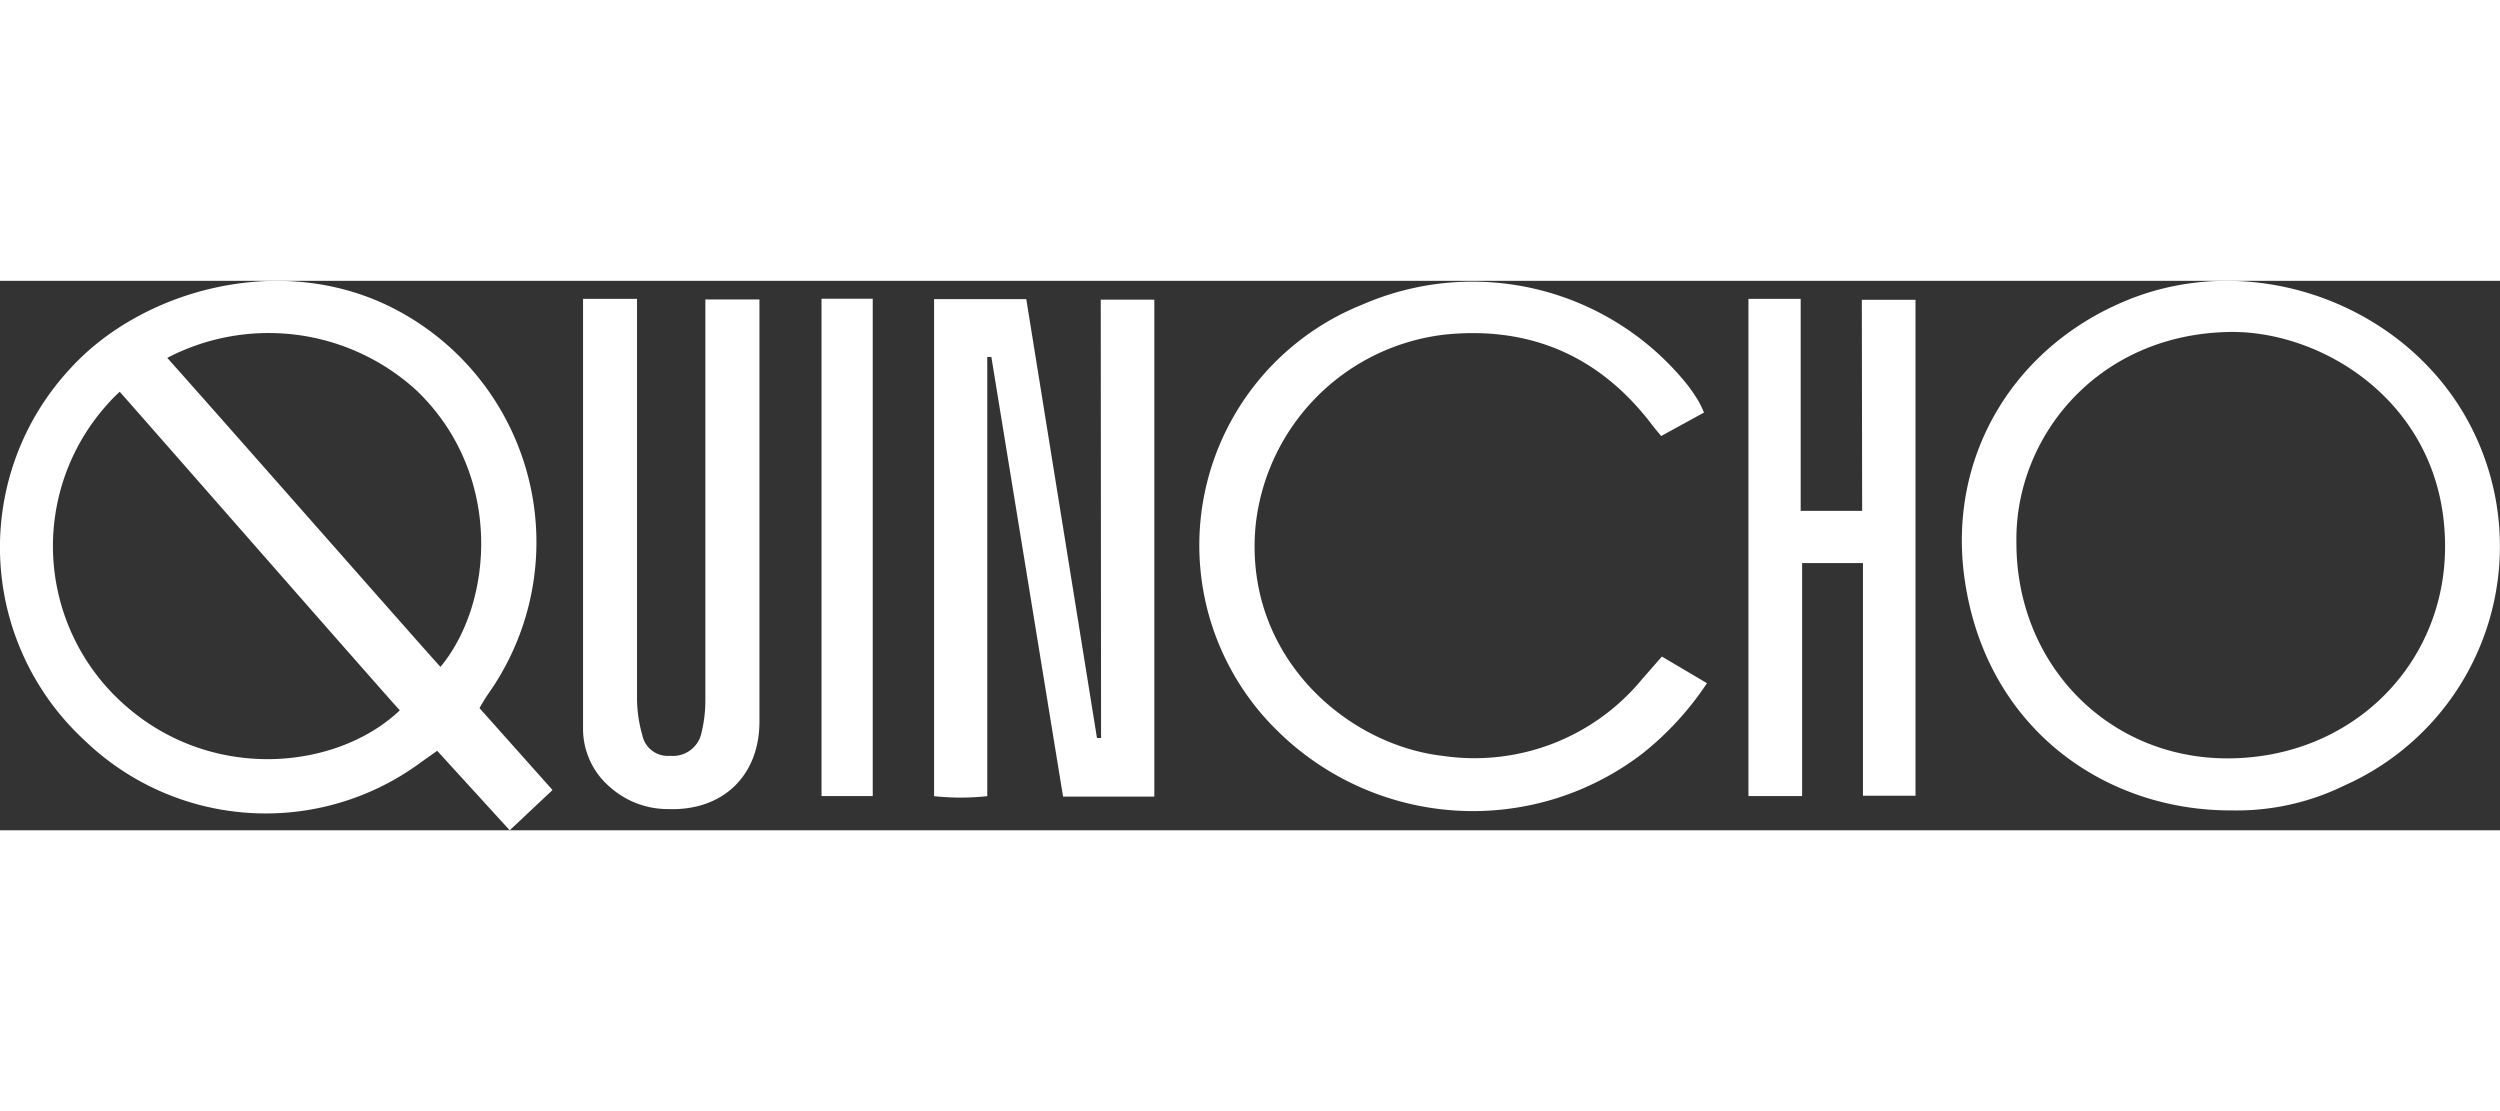
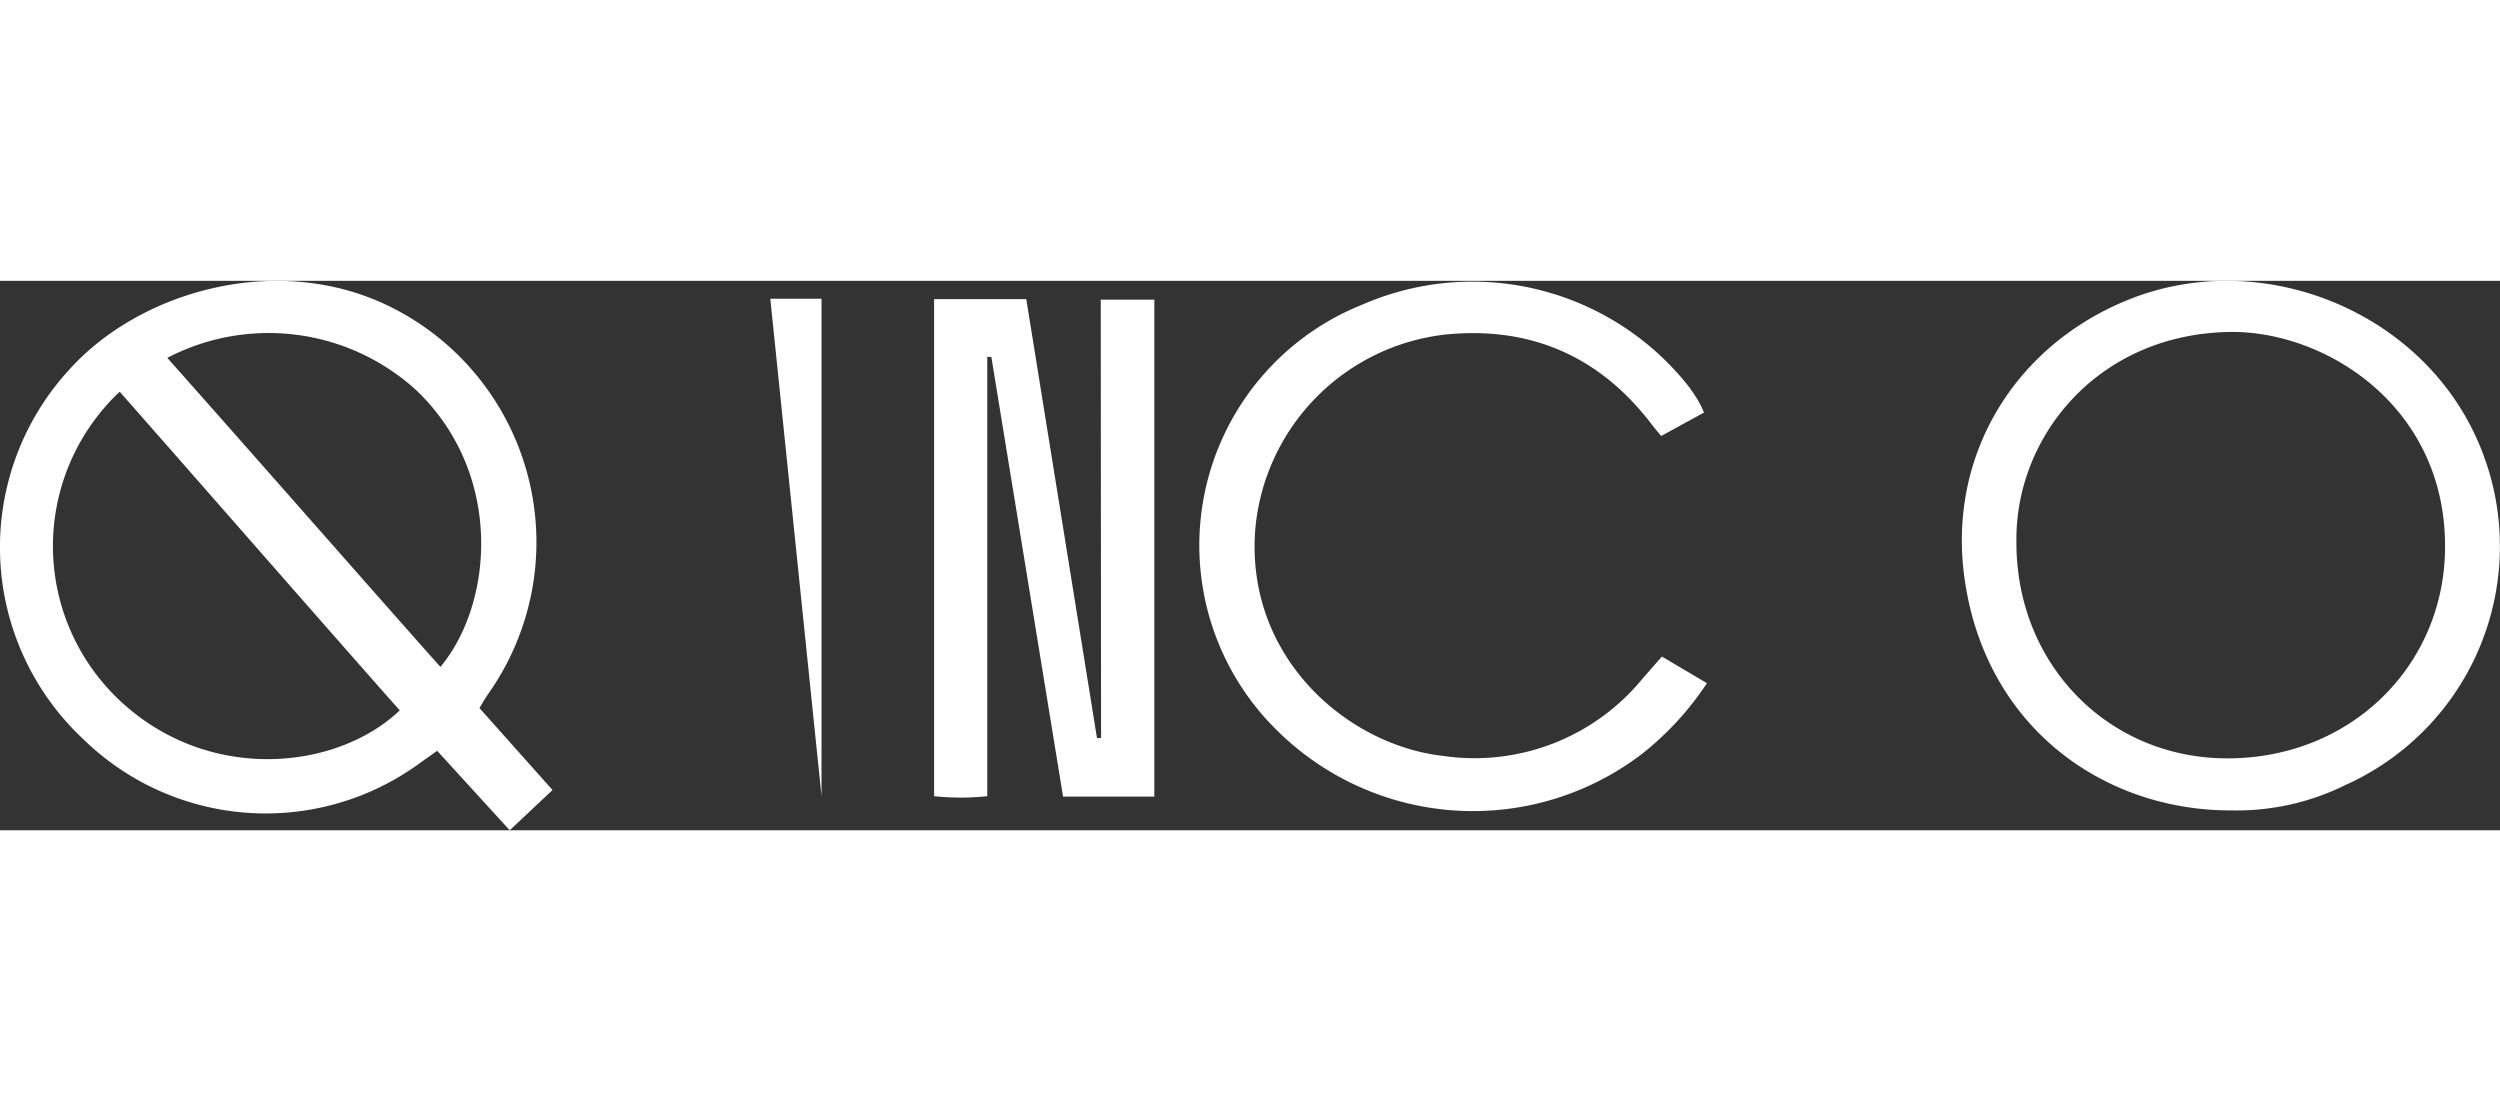
<svg xmlns="http://www.w3.org/2000/svg" width="180" height="80" viewBox="0 0 244.06 53.64">
  <rect x="0" y="0" width="244.06" height="53.64" fill="#333333" stroke="none" />
  <g data-name="Camada 2">
    <g fill="#fff" data-name="Layer 1">
      <path d="M47.84,40.07A25.65,25.65,0,0,0,38.22,2.59C27.2-2.93,13.68,1,6.81,8.62A25.62,25.62,0,0,0,8.18,44.79,25.49,25.49,0,0,0,41.1,47l1.58-1.12,7.08,7.76,4.18-3.93-7.13-8C47.21,41,47.51,40.54,47.84,40.07ZM12.57,41.75a20.68,20.68,0,0,1-2.26-29.5c.44-.51.91-1,1.38-1.42,6.47,7.34,25.42,29,27.34,31.1C33.08,47.6,21.16,49,12.57,41.75ZM16.33,7.52a21.4,21.4,0,0,1,24.32,3.17c8.5,8.13,7.55,20.73,2.35,27C41.13,35.65,23.22,15.25,16.33,7.52Z" />
      <path d="m241.35 14.48c-6-12-21-17.64-33.46-12.68-11.26 4.49-17.83 15.34-16.09 27.36 2.09 14.54 13.71 22.62 26.13 22.54a23.89 23.89 0 0 0 11-2.46 25.55 25.55 0 0 0 12.42-34.76zm-23.91 32.14c-11.6 0-20.61-9.15-20.59-21.09-0.17-10.31 8-20.47 21.09-20.54 9.05 0 20.45 7.08 20.75 20.37 0.31 11.77-8.87 21.26-21.25 21.26z" />
      <path d="M107.49,44.63l-.4,0c-2.3-14.31-4.61-28.62-6.9-42.84h-9V50.31a24.33,24.33,0,0,0,5.19,0V7.43l.4,0q3.5,21.44,7,42.92h8.91V1.84h-5.23Z" />
      <path d="M160.33,38.86a21.2,21.2,0,0,1-19.45,7.52c-9.5-1.07-19.52-9.84-18.3-22.51A21,21,0,0,1,141.13,5.24c8.34-.83,15.14,2.16,20.22,8.91.24.32.51.61.82,1l4.18-2.29a9.21,9.21,0,0,0-.54-1.12,15.56,15.56,0,0,0-1.09-1.6A26.9,26.9,0,0,0,133,2.32,25.31,25.31,0,0,0,124.78,44a27.17,27.17,0,0,0,35.56,2.15,29.59,29.59,0,0,0,6.3-6.87l-4.4-2.6Z" />
-       <path d="M181.79,22.46h-6V1.76h-5.1V50.3h5.24V27.55h5.94V50.27H187V1.85h-5.24Z" />
-       <path d="m68.86 3.85q0 18.52 0 37.07a13.38 13.38 0 0 1-0.44 3.45 2.85 2.85 0 0 1-3 2 2.53 2.53 0 0 1-2.71-2 13.39 13.39 0 0 1-0.52-3.44q0-18.52 0-37.07v-2.1h-5.27v27.24 14.58a7.48 7.48 0 0 0 2.66 5.87 8.48 8.48 0 0 0 5.63 2.12c5.34 0.2 8.93-3.25 8.93-8.54q0-19.77 0-39.53v-1.68h-5.28z" />
-       <path d="M80.2,50.3h5V1.75h-5Z" />
+       <path d="M80.2,50.3V1.75h-5Z" />
    </g>
  </g>
</svg>